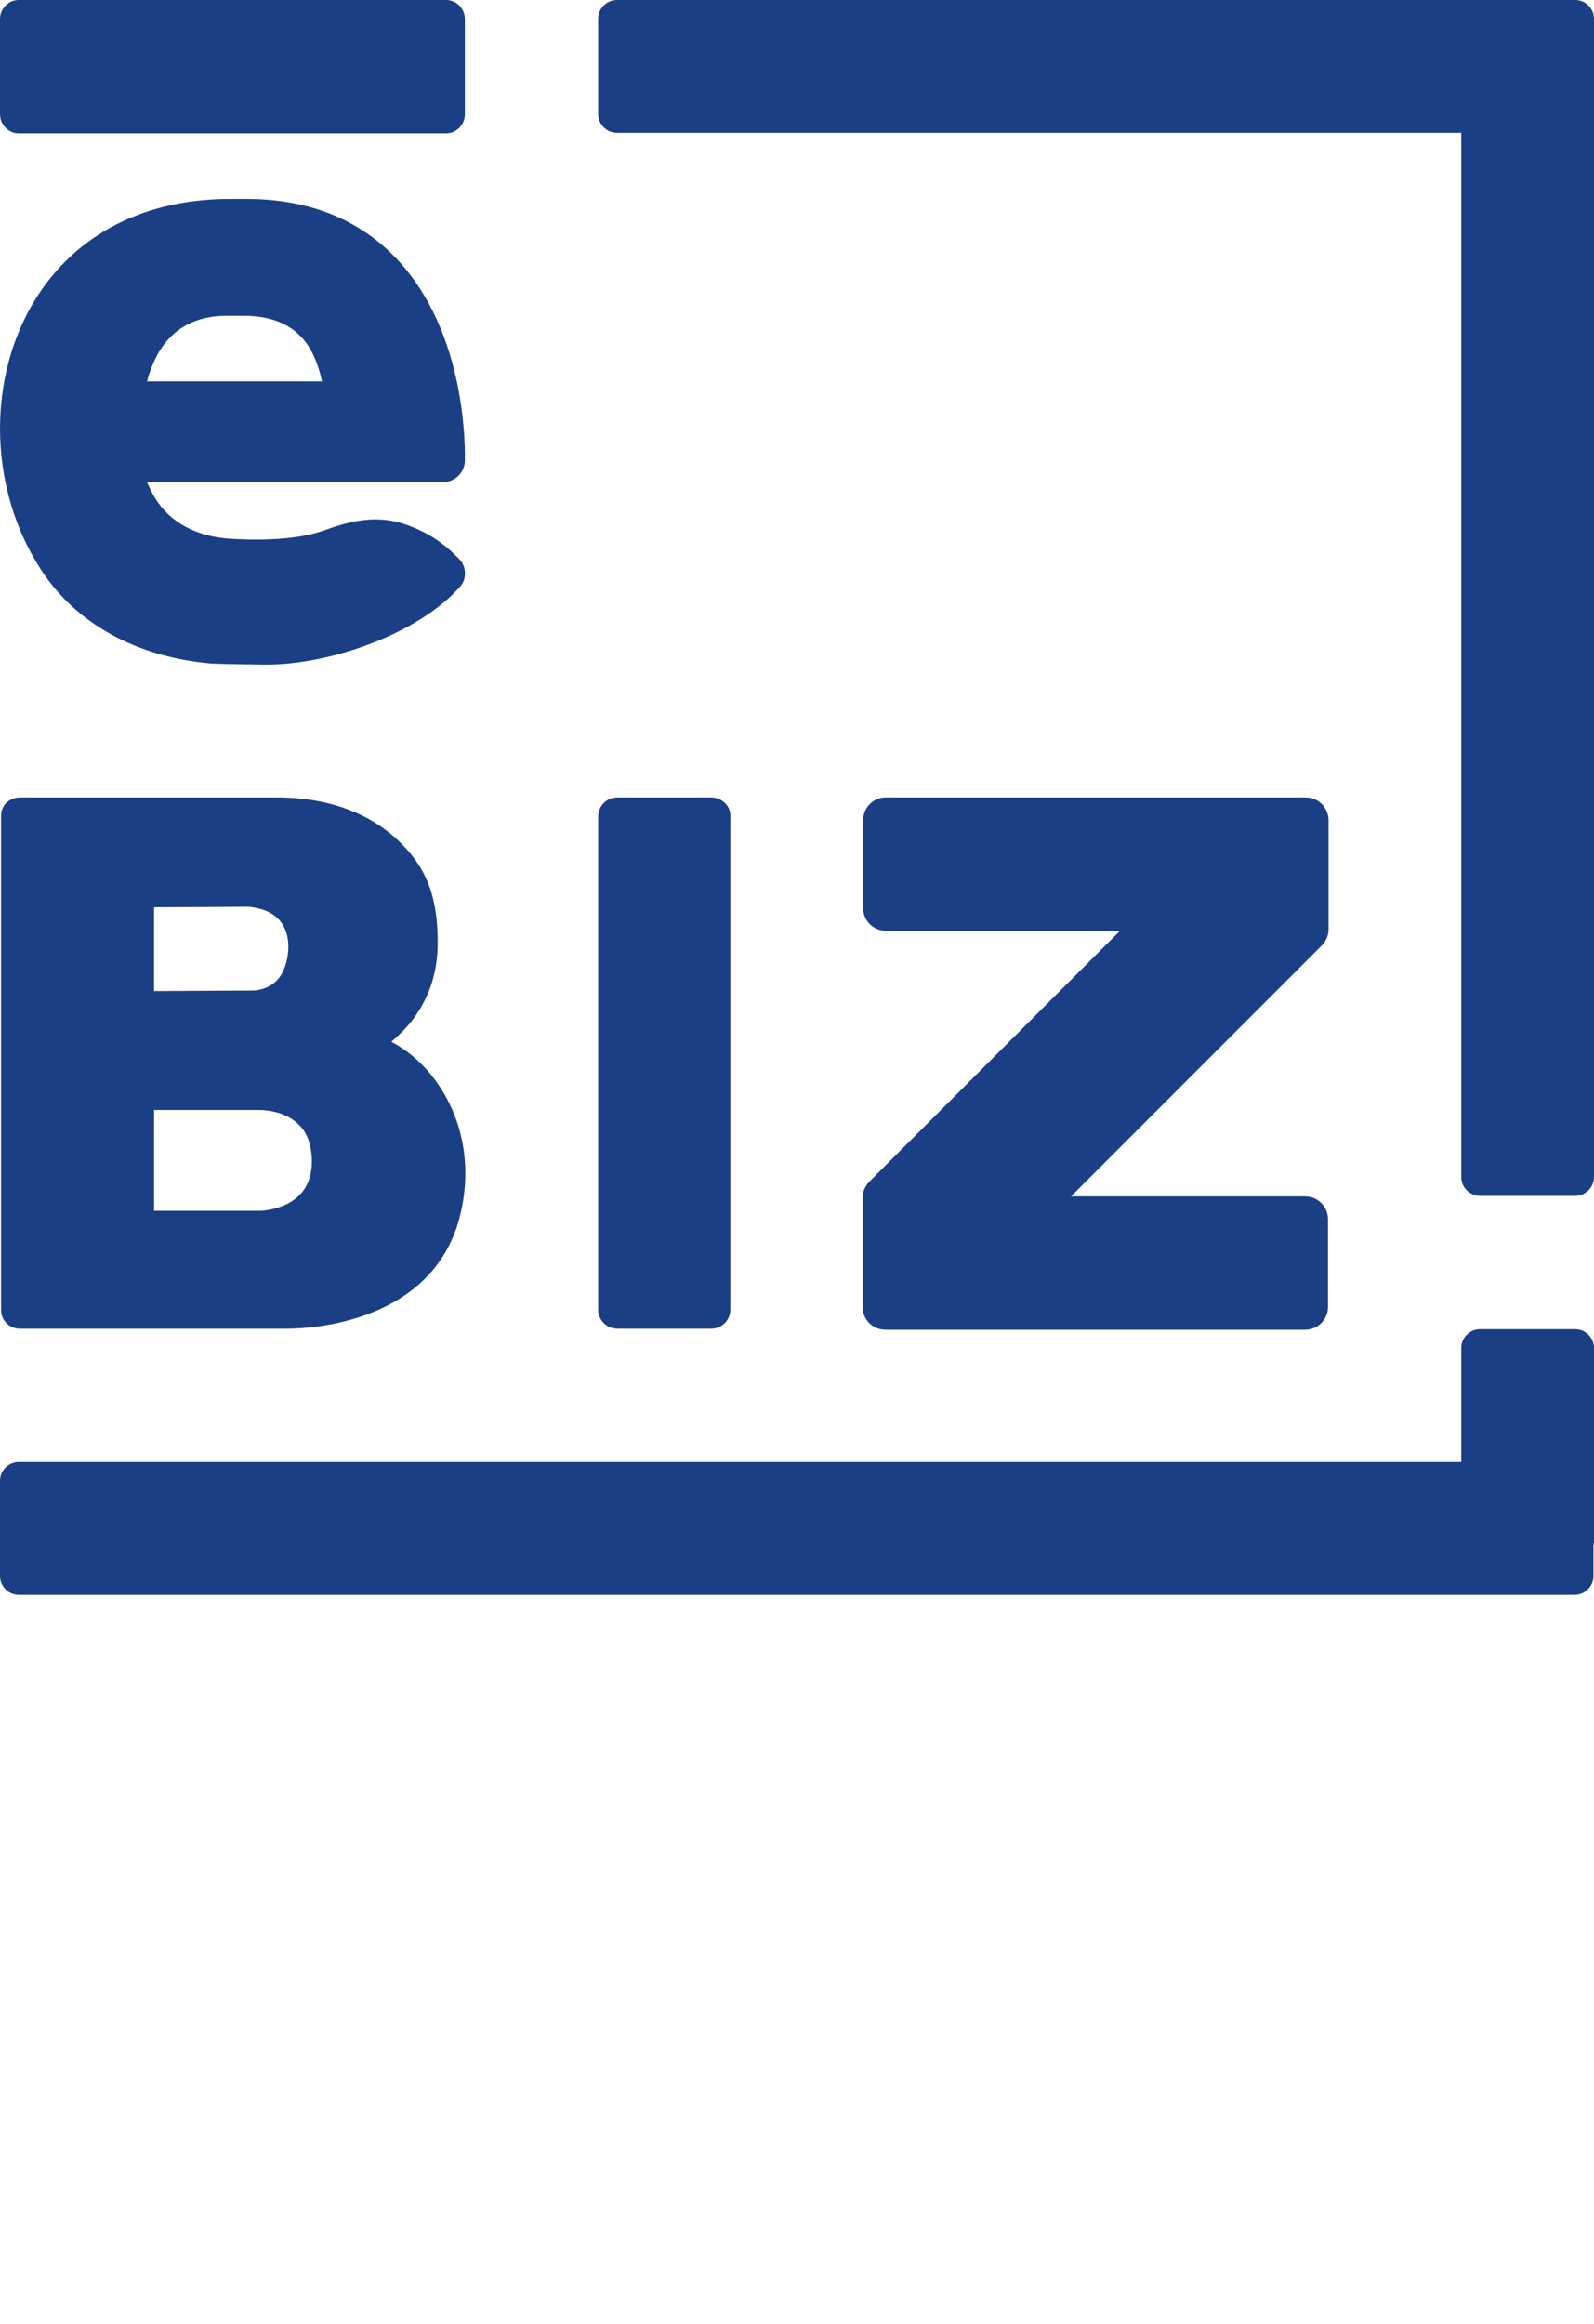
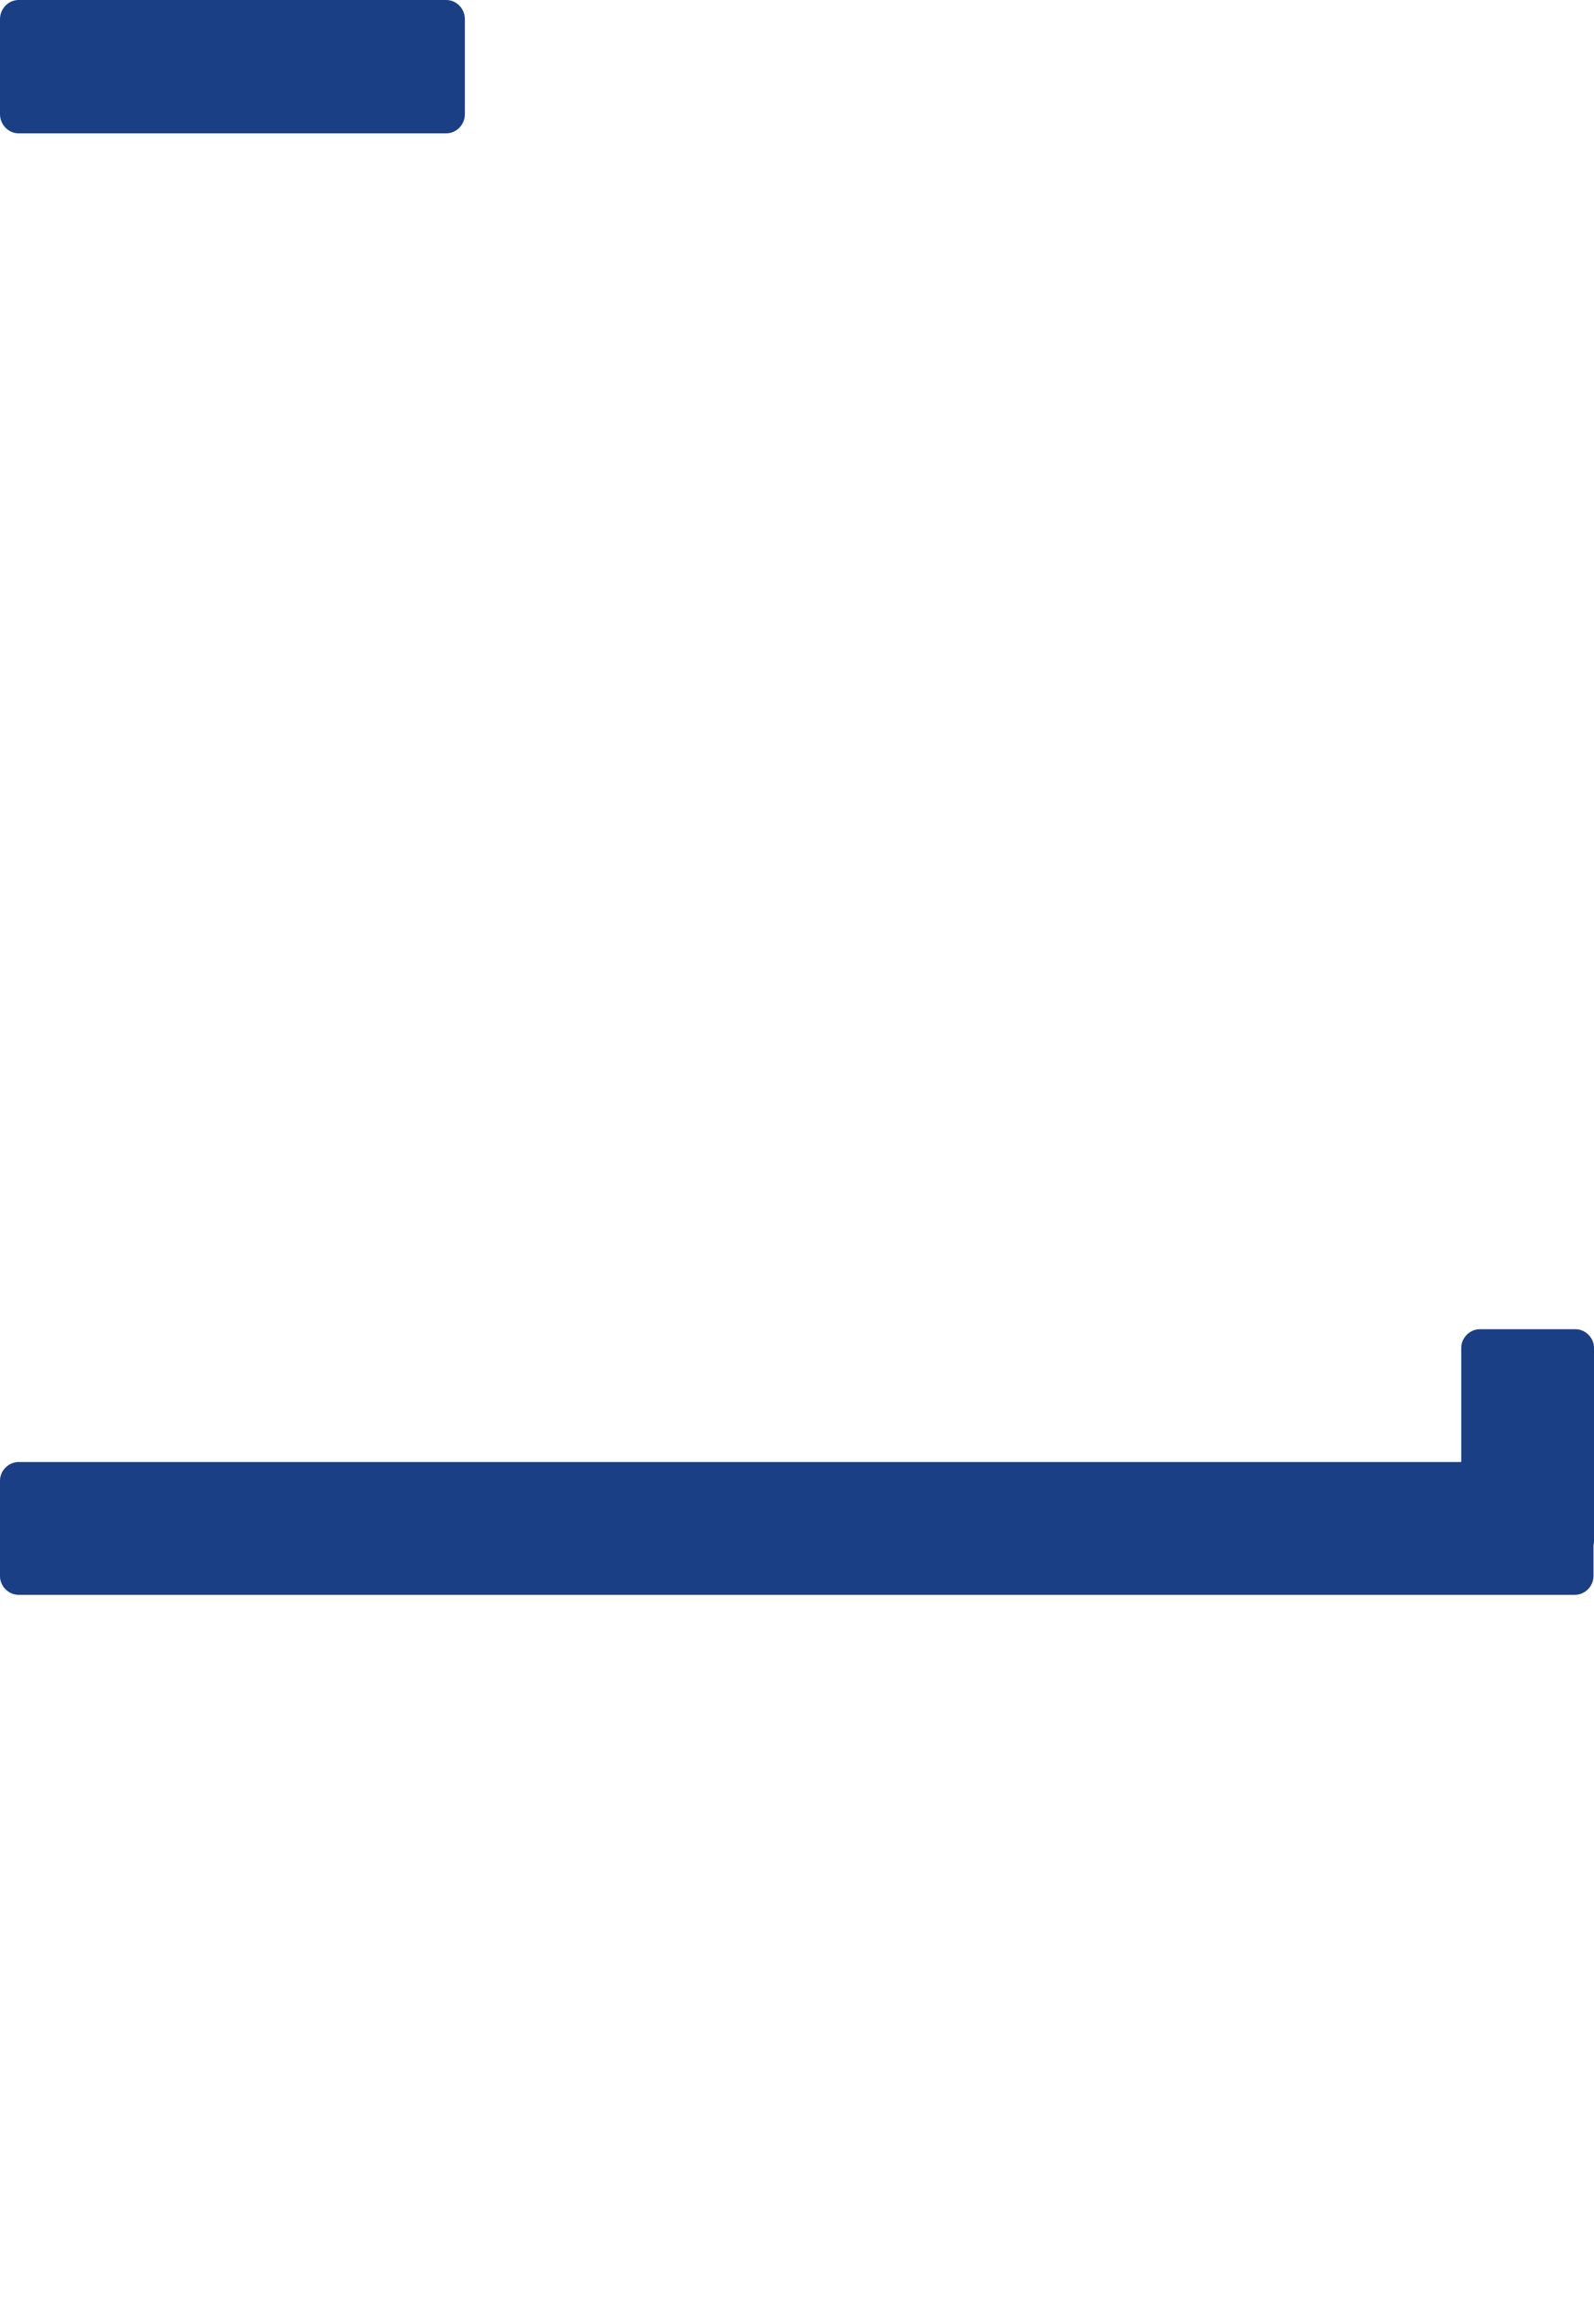
<svg xmlns="http://www.w3.org/2000/svg" version="1.1" id="Capa_1" x="0px" y="0px" width="299px" height="435.74px" viewBox="0 0 299 435.74" style="enable-background:new 0 0 299 435.74;" xml:space="preserve">
  <style type="text/css">
	.st0{fill:#1B3F85;}
</style>
  <g>
    <g>
-       <path class="st0" d="M133.4,149.5h-17.6c-2,0-3.6,1.6-3.6,3.6v92.4c0,2,1.6,3.6,3.6,3.6h17.6c2,0,3.6-1.6,3.6-3.6v-92.4    C137.1,151.1,135.4,149.5,133.4,149.5z" />
-       <path class="st0" d="M82.2,203.3c-2.4-3.5-5.4-6.2-8.8-8c4.5-3.7,8.6-9.5,8.7-18.2c0.1-9.6-2.5-15-7.8-19.9    c-5.1-4.6-12.4-7.7-22.5-7.7c-10.4,0-47,0-48.1,0c0,0,0,0,0,0c-0.9,0-1.8,0.4-2.5,1c-0.7,0.7-1,1.6-1,2.5v92.6    c0,2,1.6,3.5,3.5,3.5h49.8c0.1,0,0.2,0,0.4,0c3.5,0,25.4-0.7,31.7-18.8C88.7,220.9,87.5,211,82.2,203.3z M28.9,170.1l17.7-0.1    c3.1,0.3,5.2,1.4,6.4,3.3c1.6,2.6,1.2,6.1,0.3,8.3c-1.5,4-5.5,4.1-5.9,4.1c0,0,0,0-0.1,0l-18.4,0.1V170.1z M54.1,225.6    c-2.3,1.2-4.8,1.4-5.1,1.4H28.9v-18.9l19.7,0c0,0,0.1,0,0.1,0c0,0,4.5-0.1,7.3,2.7c1.7,1.6,2.5,4,2.5,7.2    C58.4,221.5,57,224,54.1,225.6z" />
      <path class="st0" d="M299,252.7c0-1.9-1.6-3.5-3.5-3.5h-17.9c-1.9,0-3.5,1.6-3.5,3.5v21.4H3.5c-1.9,0-3.5,1.6-3.5,3.5v17.9    c0,1.9,1.6,3.5,3.5,3.5h291.9c1.9,0,3.5-1.6,3.5-3.5v-5.7c0-0.2,0.1-0.5,0.1-0.7V252.7z" />
      <path class="st0" d="M0,3.6l0,17.8c0,2,1.6,3.6,3.5,3.6h80.2c1.9,0,3.5-1.6,3.5-3.6V3.6c0-2-1.6-3.6-3.5-3.6L3.5,0    C1.6,0,0,1.6,0,3.6z" />
-       <path class="st0" d="M299,4.9V3.5c0-1.9-1.6-3.5-3.5-3.5H115.7c-1.9,0-3.5,1.6-3.5,3.5v17.9c0,1.9,1.6,3.5,3.5,3.5h158.4v195.8    c0,1.9,1.6,3.5,3.5,3.5h17.9c1.9,0,3.5-1.6,3.5-3.5V5.4C299,5.2,299,5.1,299,4.9z" />
-       <path class="st0" d="M87.2,86.5c0-1,0.8-24.2-13.3-38.5c-7-7.1-16.3-10.7-27.7-10.7c-0.1,0-3.6,0-3.7,0h0    C26,37.5,13,44.7,5.7,57.7C-2.5,72.4-1.8,92,7.5,106.5c6.6,10.4,18.1,16.7,32.2,17.9c1.6,0.1,8.7,0.2,10.3,0.2    c11.6,0,28.1-5.5,36.2-14.5c0.8-0.8,1.1-1.9,1-3c-0.1-1.1-0.7-2.1-1.6-2.8c0,0-2.8-3.1-7.1-5c-4.2-1.9-8.8-3.2-17.6,0.1    c-6.1,2.2-14.6,1.8-17.9,1.6c-6.4-0.5-11.1-3.1-13.9-7.6c-0.6-1-1.1-2-1.5-3h55.6C85.4,90.3,87.1,88.6,87.2,86.5z M27.6,71.4    c0.3-1.1,0.7-2.3,1.2-3.4c2.5-5.8,7.2-8.8,13.7-8.8c0.1,0,3.5,0,3.6,0c5.2,0.1,9,1.8,11.5,5.3c1.5,2.2,2.3,4.7,2.8,7H27.6z" />
-       <path class="st0" d="M244.9,149.5h-78.7c-2.4,0-4.3,1.9-4.3,4.3v16.4c0,2.4,1.9,4.3,4.3,4.3h43.9l-47,47c-0.8,0.8-1.3,1.9-1.3,3    l0,20.5c0,2.4,1.9,4.3,4.3,4.3h78.7c2.4,0,4.3-1.9,4.3-4.3v-16.4c0-2.4-1.9-4.3-4.3-4.3h-43.9l47-47c0.8-0.8,1.3-1.9,1.3-3l0-20.5    C249.2,151.4,247.3,149.5,244.9,149.5z" />
    </g>
  </g>
</svg>